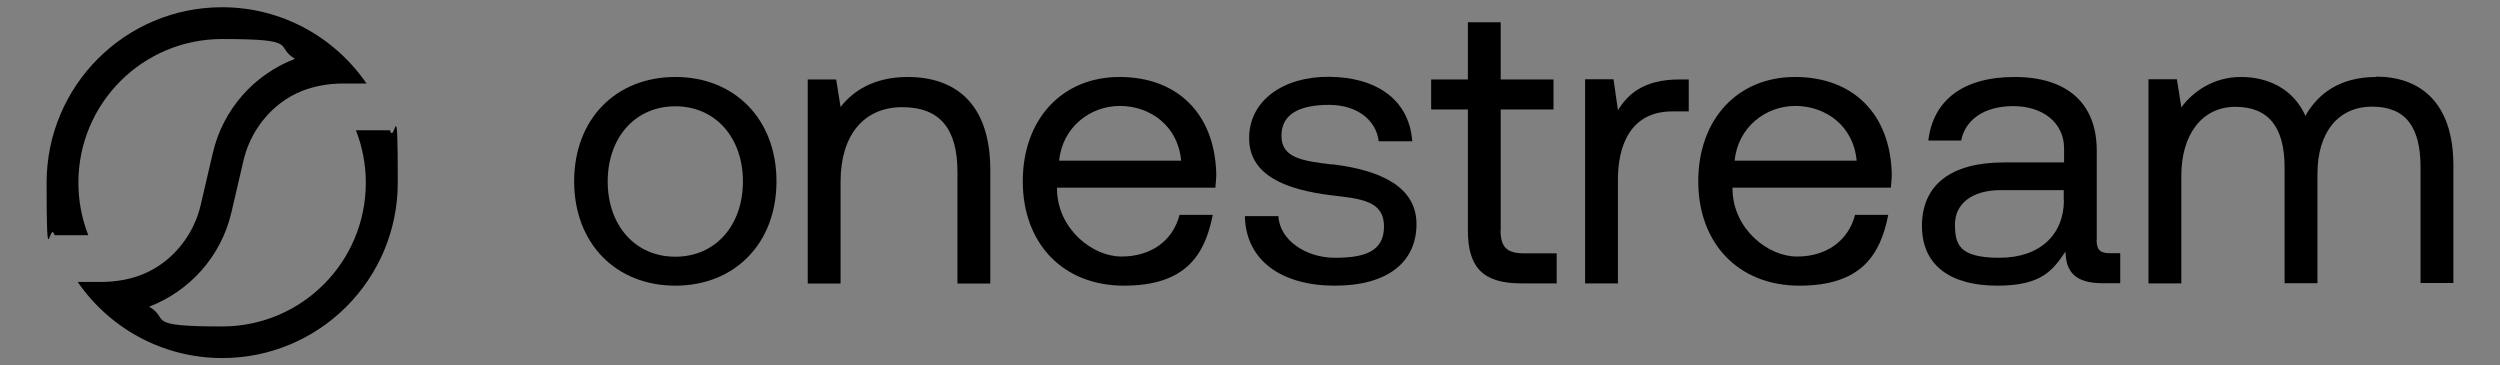
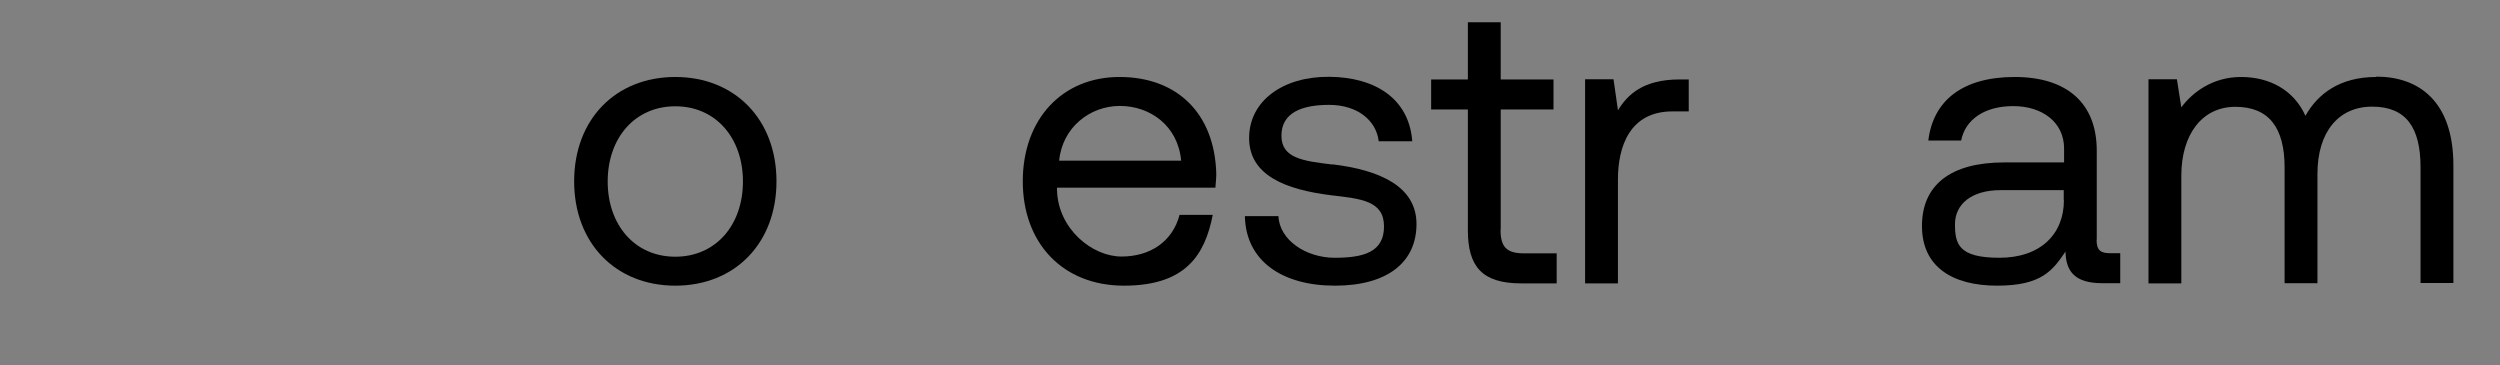
<svg xmlns="http://www.w3.org/2000/svg" id="Layer_1" version="1.1" viewBox="0 0 1416 207">
  <rect x="0" y="0" width="1416" height="207" fill="#808080" stroke="none" />
  <defs>
    <style>
      .st0 {
        fill: #fff;
      }
    </style>
  </defs>
  <g>
-     <path d="M220.7,73.8h-19.1c3.6,9.2,5.6,19.2,5.6,29.7,0,45-36.4,81.4-81.4,81.4s-29.2-4.1-41.3-11.2c22.6-8.7,40.7-28.1,46.6-53.5l6.8-29.2c3.1-13.3,10.6-24.5,20.6-32.3,3.9-3,8.1-5.4,12.6-7.2,6.1-2.4,14.2-4.2,22.9-4.2h13.6C189.7,21.2,159.7,4.1,125.8,4.1c-54.9,0-99.4,44.5-99.4,99.4s1.6,20.3,4.5,29.7h19.1c-3.6-9.2-5.6-19.2-5.6-29.7,0-45,36.4-81.4,81.4-81.4s29.2,4.1,41.3,11.2c-22.7,8.7-40.7,28.1-46.6,53.5l-6.8,29.2c-3.1,13.3-10.6,24.5-20.6,32.3-3.9,3-8.1,5.4-12.6,7.2-6.1,2.4-13.7,4.2-23.9,4.2h-12.6c17.9,26,47.9,43.1,81.9,43.1,54.9,0,99.4-44.5,99.4-99.4s-1.6-20.3-4.5-29.7Z" />
    <g>
      <path d="M382.5,43.6c-33.8,0-57.3,24-57.3,59.1s23.6,59.1,57.3,59.1,57.3-24,57.3-59.1-23.6-59.1-57.3-59.1ZM382.5,145.4c-22.9,0-38.3-17.9-38.3-42.6s15.4-42.6,38.3-42.6,38.3,17.9,38.3,42.6-15.4,42.6-38.3,42.6Z" />
-       <path d="M514.2,43.6c-19.5,0-31.3,8.2-38.1,17l-2.5-15.6h-16.1v115.6h18.6v-57.8c0-26.1,13.1-42.1,34.9-42.1s31.3,12.7,31.3,36.7v63.2h18.6v-64.4c0-38.3-20.6-52.6-46.7-52.6Z" />
      <path d="M634.1,43.6c-32.6,0-54.8,24-54.8,59.1s22.7,59.1,57.3,59.1,45.8-17,50.3-40.1h-18.8c-3.9,15-16.5,23.6-32.9,23.6s-35.8-15.4-36.5-37.4v-1.6h89.7c.2-2.7.5-5.4.5-7.9-.9-34.2-22.2-54.8-54.8-54.8ZM599.9,91c1.8-18.8,17.4-31,34.4-31s32.9,11.1,34.7,31h-69.1Z" />
      <path d="M754.8,93.2c-16.8-2-29-3.6-29-16.3s10.9-17.5,27-17.5,26.7,8.8,28.1,20.6h19c-1.8-24-20.8-36.3-47.1-36.5-26.1-.2-45.3,13.6-45.3,34.7s20.6,29.2,46.5,32.4c17.2,2,29.9,3.2,29.9,17.7s-11.6,17.7-27.9,17.7-31.3-10-31.9-23.6h-19c.5,25.4,21.1,39.4,51,39.4s46.2-13.4,46.2-34.9-21.1-30.6-47.4-33.8Z" />
      <path d="M850,130.2V62h29.9v-17h-29.9V12.6h-18.6v32.4h-20.8v17h20.8v68.4c0,20.4,7.9,30.1,30.1,30.1h20.2v-17h-18.4c-10,0-13.4-3.6-13.4-13.4Z" />
      <path d="M916.4,62.4l-2.5-17.5h-16.1v115.6h18.6v-58.9c0-18.4,6.6-38.5,30.8-38.5h9.3v-18.1h-5.2c-20.6,0-29.5,8.6-34.9,17.5Z" />
-       <path d="M1016.7,43.6c-32.6,0-54.8,24-54.8,59.1s22.7,59.1,57.3,59.1,45.8-17,50.3-40.1h-18.8c-3.9,15-16.5,23.6-32.9,23.6s-35.8-15.4-36.5-37.4v-1.6h89.7c.2-2.7.5-5.4.5-7.9-.9-34.2-22.2-54.8-54.8-54.8ZM982.5,91c1.8-18.8,17.4-31,34.4-31s32.9,11.1,34.7,31h-69.1Z" />
      <path d="M1187.6,135.8v-50.5c0-27-17-41.7-46.5-41.7s-46.2,13.4-48.9,36h18.6c2.3-11.8,13.1-19.5,29.5-19.5s28.8,9.1,28.8,24v7.9h-34c-30.4,0-46.5,12.9-46.5,36s17.2,33.8,42.6,33.8,31.5-8.8,38.7-19.3c.2,11.3,5.4,17.9,20.8,17.9h10.2v-17h-5.9c-5.2,0-7.5-1.6-7.5-7.7ZM1169,113.4c0,19.3-13.4,32.6-36.5,32.6s-25.2-7.7-25.2-19,9.3-19.3,25.8-19.3h35.8v5.7Z" />
      <path d="M1345.9,43.6c-20.6,0-33.1,9.5-40.1,22-6.6-14.7-20.4-22-36.5-22s-27.6,8.8-33.8,17.2l-2.5-15.9h-16.1v115.6h18.6v-61c0-23.1,11.6-39,30.6-39s27.9,11.8,27.9,34.4v65.5h18.6v-61.9c0-23.6,11.8-38.1,31-38.1s27.4,11.8,27.4,34.4v65.5h18.6v-66.6c0-36.5-19.7-50.3-43.7-50.3Z" />
    </g>
  </g>
  <g>
    <path class="st0" d="M1689.9,72.7h-19.9c3.7,9.6,5.8,19.9,5.8,30.8,0,46.7-37.8,84.5-84.5,84.5s-30.3-4.3-42.9-11.7c23.5-9.1,42.3-29.2,48.4-55.6l7-30.4c3.2-13.9,11-25.5,21.4-33.6,4-3.1,8.4-5.6,13.1-7.5,6.3-2.5,14.8-4.4,23.8-4.4h14.1C1657.7,18,1626.5.2,1591.3.2c-57,0-103.3,46.2-103.3,103.3s1.6,21.1,4.7,30.8h19.9c-3.7-9.5-5.8-19.9-5.8-30.8,0-46.7,37.8-84.5,84.5-84.5s30.3,4.3,42.9,11.7c-23.5,9.1-42.3,29.2-48.4,55.6l-7,30.4c-3.2,13.9-11,25.5-21.4,33.6-4,3.1-8.4,5.6-13.1,7.5-6.3,2.5-14.2,4.4-24.8,4.4h-13.1c18.6,27,49.8,44.7,85,44.7,57,0,103.3-46.2,103.3-103.3s-1.6-21.1-4.7-30.8Z" />
    <g>
-       <path class="st0" d="M1857.9,41.3c-35.1,0-59.5,24.9-59.5,61.4s24.5,61.4,59.5,61.4,59.5-24.9,59.5-61.4-24.5-61.4-59.5-61.4ZM1857.9,147c-23.8,0-39.8-18.6-39.8-44.2s16-44.2,39.8-44.2,39.8,18.6,39.8,44.2-16,44.2-39.8,44.2Z" />
      <path class="st0" d="M1994.7,41.3c-20.2,0-32.5,8.5-39.5,17.7l-2.6-16.2h-16.7v120h19.3v-60c0-27.1,13.6-43.8,36.2-43.8s32.5,13.2,32.5,38.1v65.7h19.3v-66.8c0-39.8-21.4-54.6-48.5-54.6Z" />
      <path class="st0" d="M2119.2,41.3c-33.9,0-57,24.9-57,61.4s23.5,61.4,59.5,61.4,47.5-17.6,52.2-41.7h-19.5c-4,15.5-17.2,24.5-34.1,24.5s-37.2-16-37.9-38.8v-1.6h93.2c.2-2.8.5-5.6.5-8.2-.9-35.5-23.1-57-57-57ZM2083.7,90.5c1.9-19.5,18.1-32.2,35.8-32.2s34.1,11.5,36,32.2h-71.8Z" />
      <path class="st0" d="M2244.6,92.8c-17.4-2.1-30.1-3.8-30.1-16.9s11.3-18.1,28-18.1,27.8,9.2,29.2,21.4h19.8c-1.9-24.9-21.7-37.7-49-37.9-27.1-.2-47.1,14.1-47.1,36s21.4,30.4,48.2,33.7c17.9,2.1,31.1,3.3,31.1,18.4s-12,18.4-28.9,18.4-32.5-10.4-33.2-24.5h-19.8c.5,26.4,21.9,40.9,53,40.9s48-13.9,48-36.2-21.9-31.8-49.2-35.1Z" />
      <path class="st0" d="M2343.5,131.2V60.4h31.1v-17.7h-31.1V9.1h-19.3v33.7h-21.7v17.7h21.7v71.1c0,21.2,8.2,31.3,31.3,31.3h20.9v-17.7h-19.1c-10.4,0-13.9-3.8-13.9-13.9Z" />
      <path class="st0" d="M2412.4,60.8l-2.6-18.1h-16.7v120h19.3v-61.2c0-19.1,6.8-40,32-40h9.7v-18.8h-5.4c-21.4,0-30.6,8.9-36.2,18.1Z" />
-       <path class="st0" d="M2516.7,41.3c-33.9,0-57,24.9-57,61.4s23.5,61.4,59.5,61.4,47.5-17.6,52.2-41.7h-19.5c-4,15.5-17.2,24.5-34.1,24.5s-37.2-16-37.9-38.8v-1.6h93.2c.2-2.8.5-5.6.5-8.2-.9-35.5-23.1-57-57-57ZM2481.1,90.5c1.9-19.5,18.1-32.2,35.8-32.2s34.1,11.5,36,32.2h-71.8Z" />
      <path class="st0" d="M2694.1,137.1v-52.5c0-28-17.7-43.3-48.2-43.3s-48,13.9-50.8,37.4h19.3c2.4-12.2,13.6-20.2,30.6-20.2s29.9,9.4,29.9,24.9v8.2h-35.3c-31.5,0-48.2,13.4-48.2,37.4s17.9,35.1,44.2,35.1,32.7-9.2,40.2-20c.2,11.8,5.6,18.6,21.7,18.6h10.6v-17.7h-6.1c-5.4,0-7.8-1.6-7.8-8ZM2674.8,113.8c0,20-13.9,33.9-37.9,33.9s-26.1-8-26.1-19.8,9.6-20,26.8-20h37.2v5.9Z" />
      <path class="st0" d="M2858.6,41.3c-21.4,0-34.4,9.9-41.7,22.8-6.8-15.3-21.2-22.8-37.9-22.8s-28.7,9.2-35.1,17.9l-2.6-16.5h-16.7v120h19.3v-63.3c0-24,12-40.5,31.8-40.5s28.9,12.2,28.9,35.8v68h19.3v-64.2c0-24.5,12.2-39.5,32.2-39.5s28.5,12.2,28.5,35.8v68h19.3v-69.2c0-37.9-20.5-52.2-45.4-52.2Z" />
    </g>
  </g>
</svg>